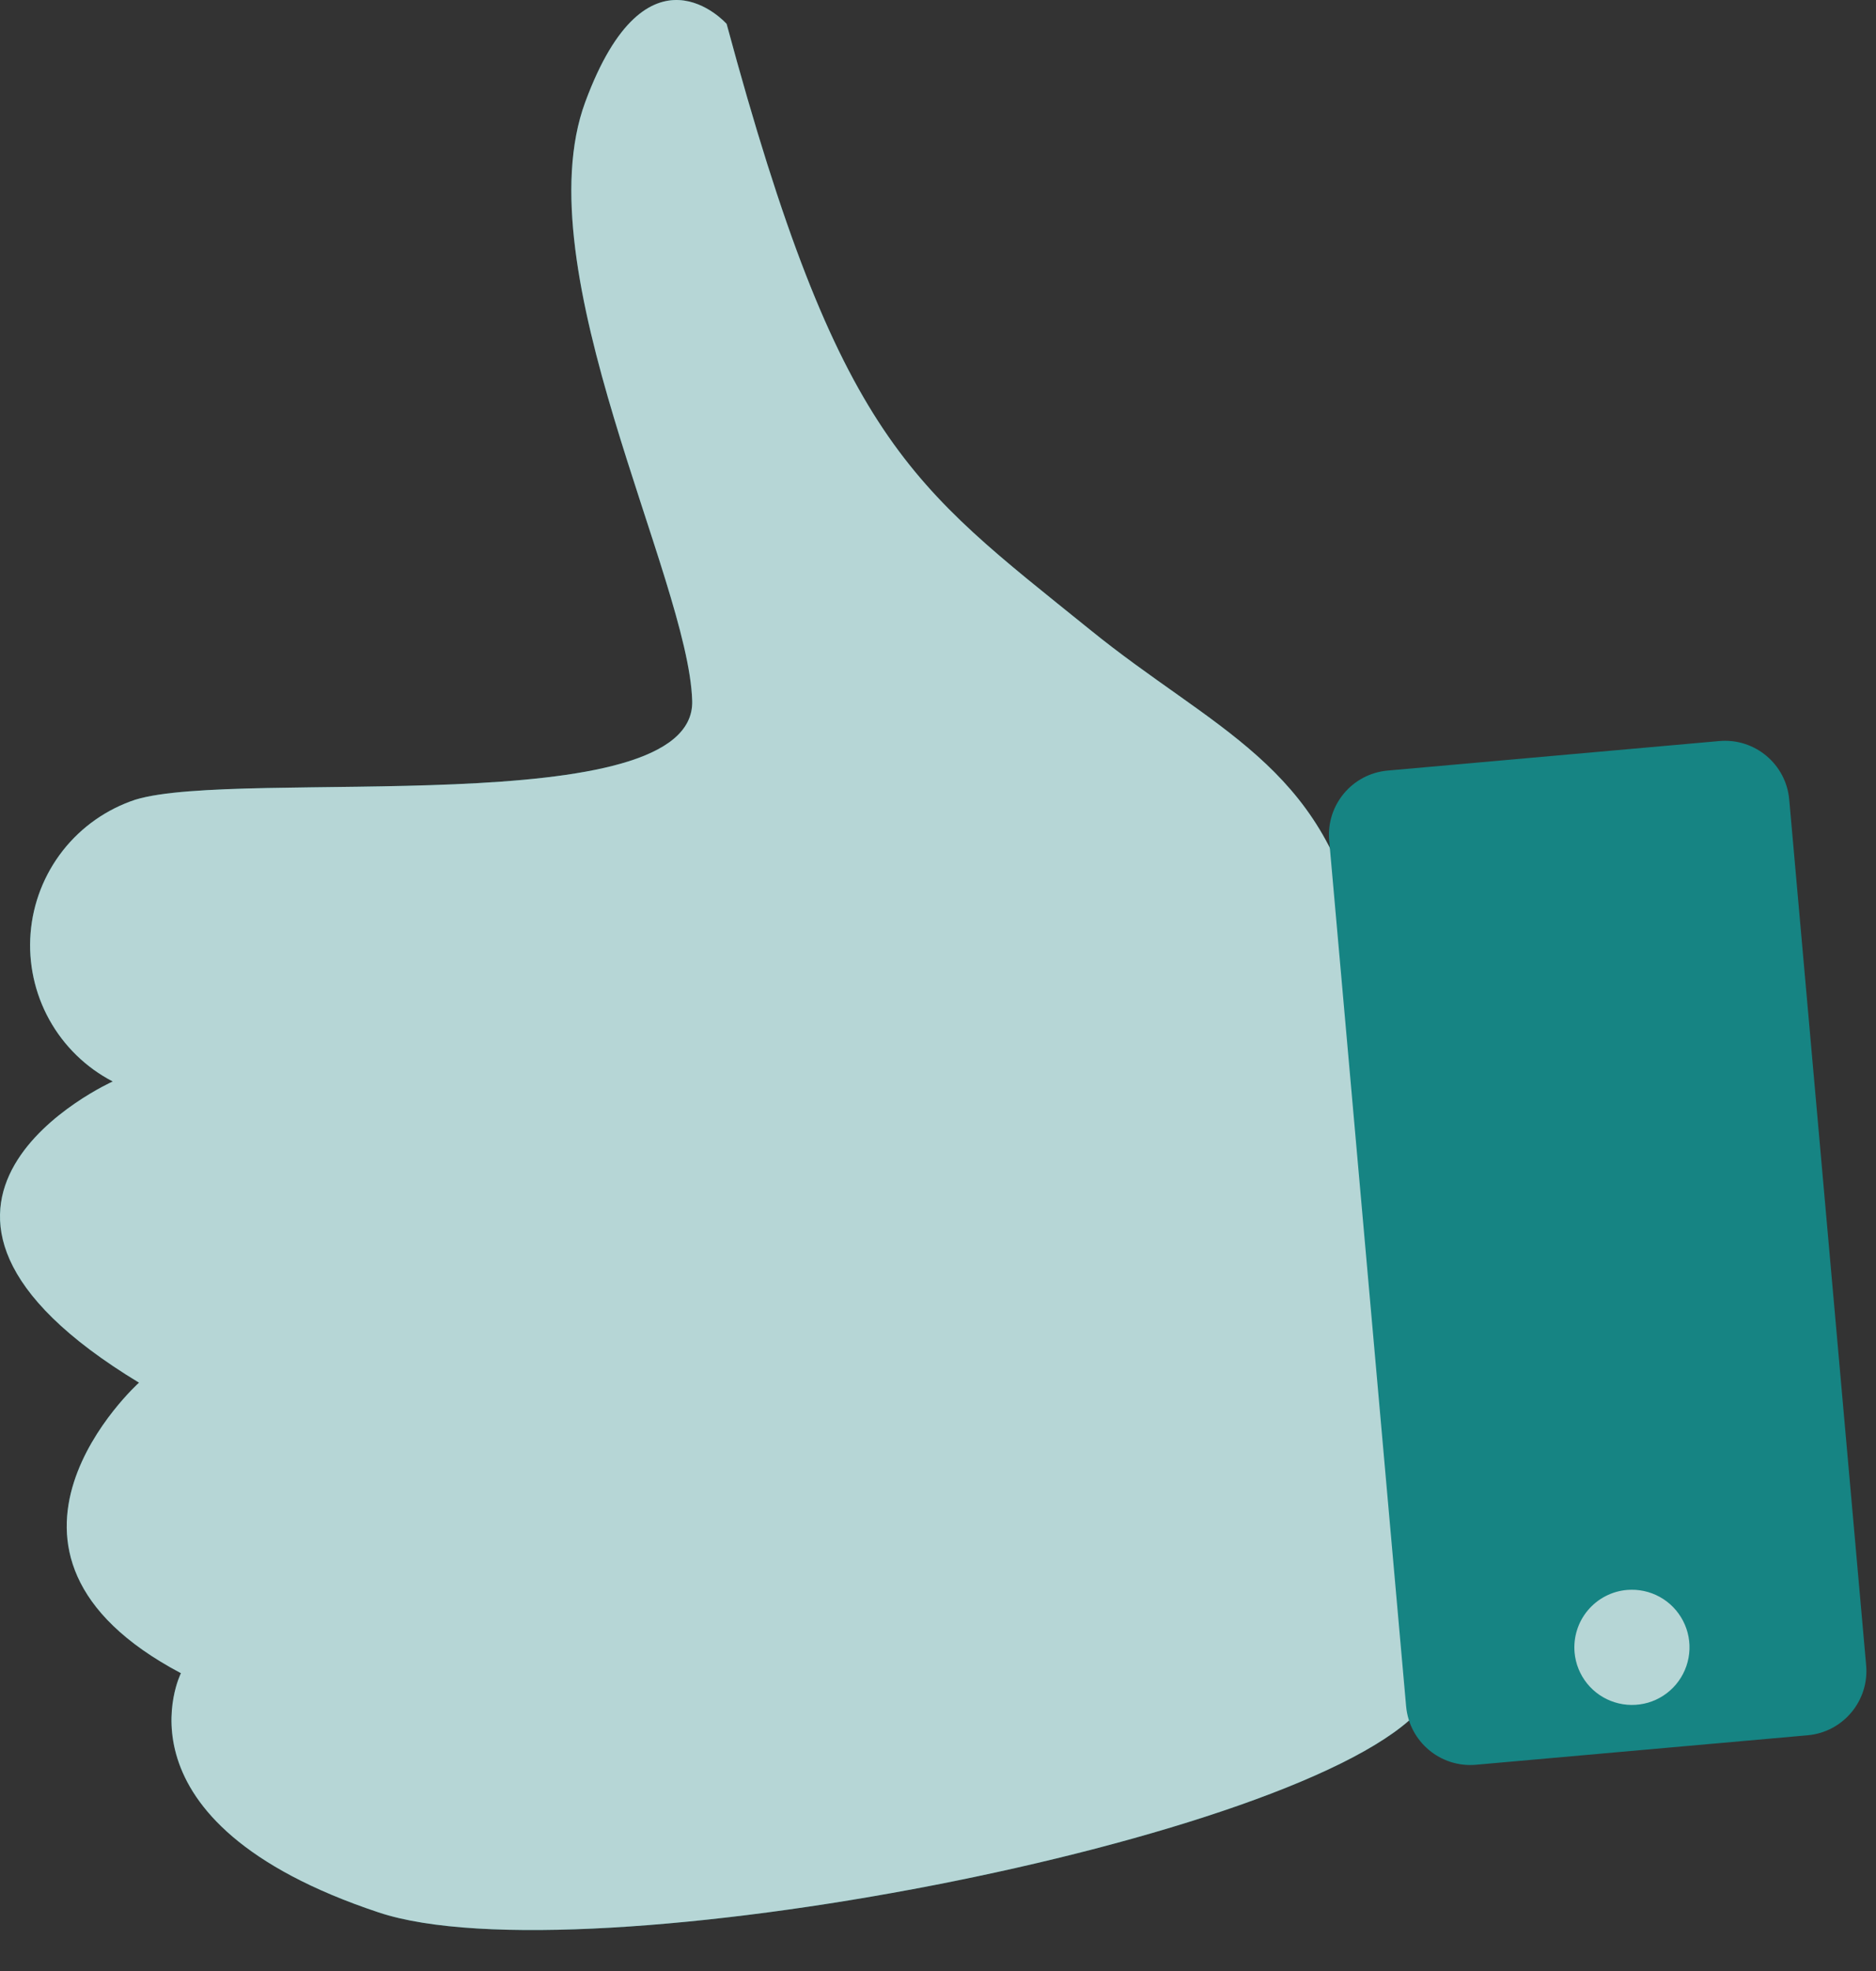
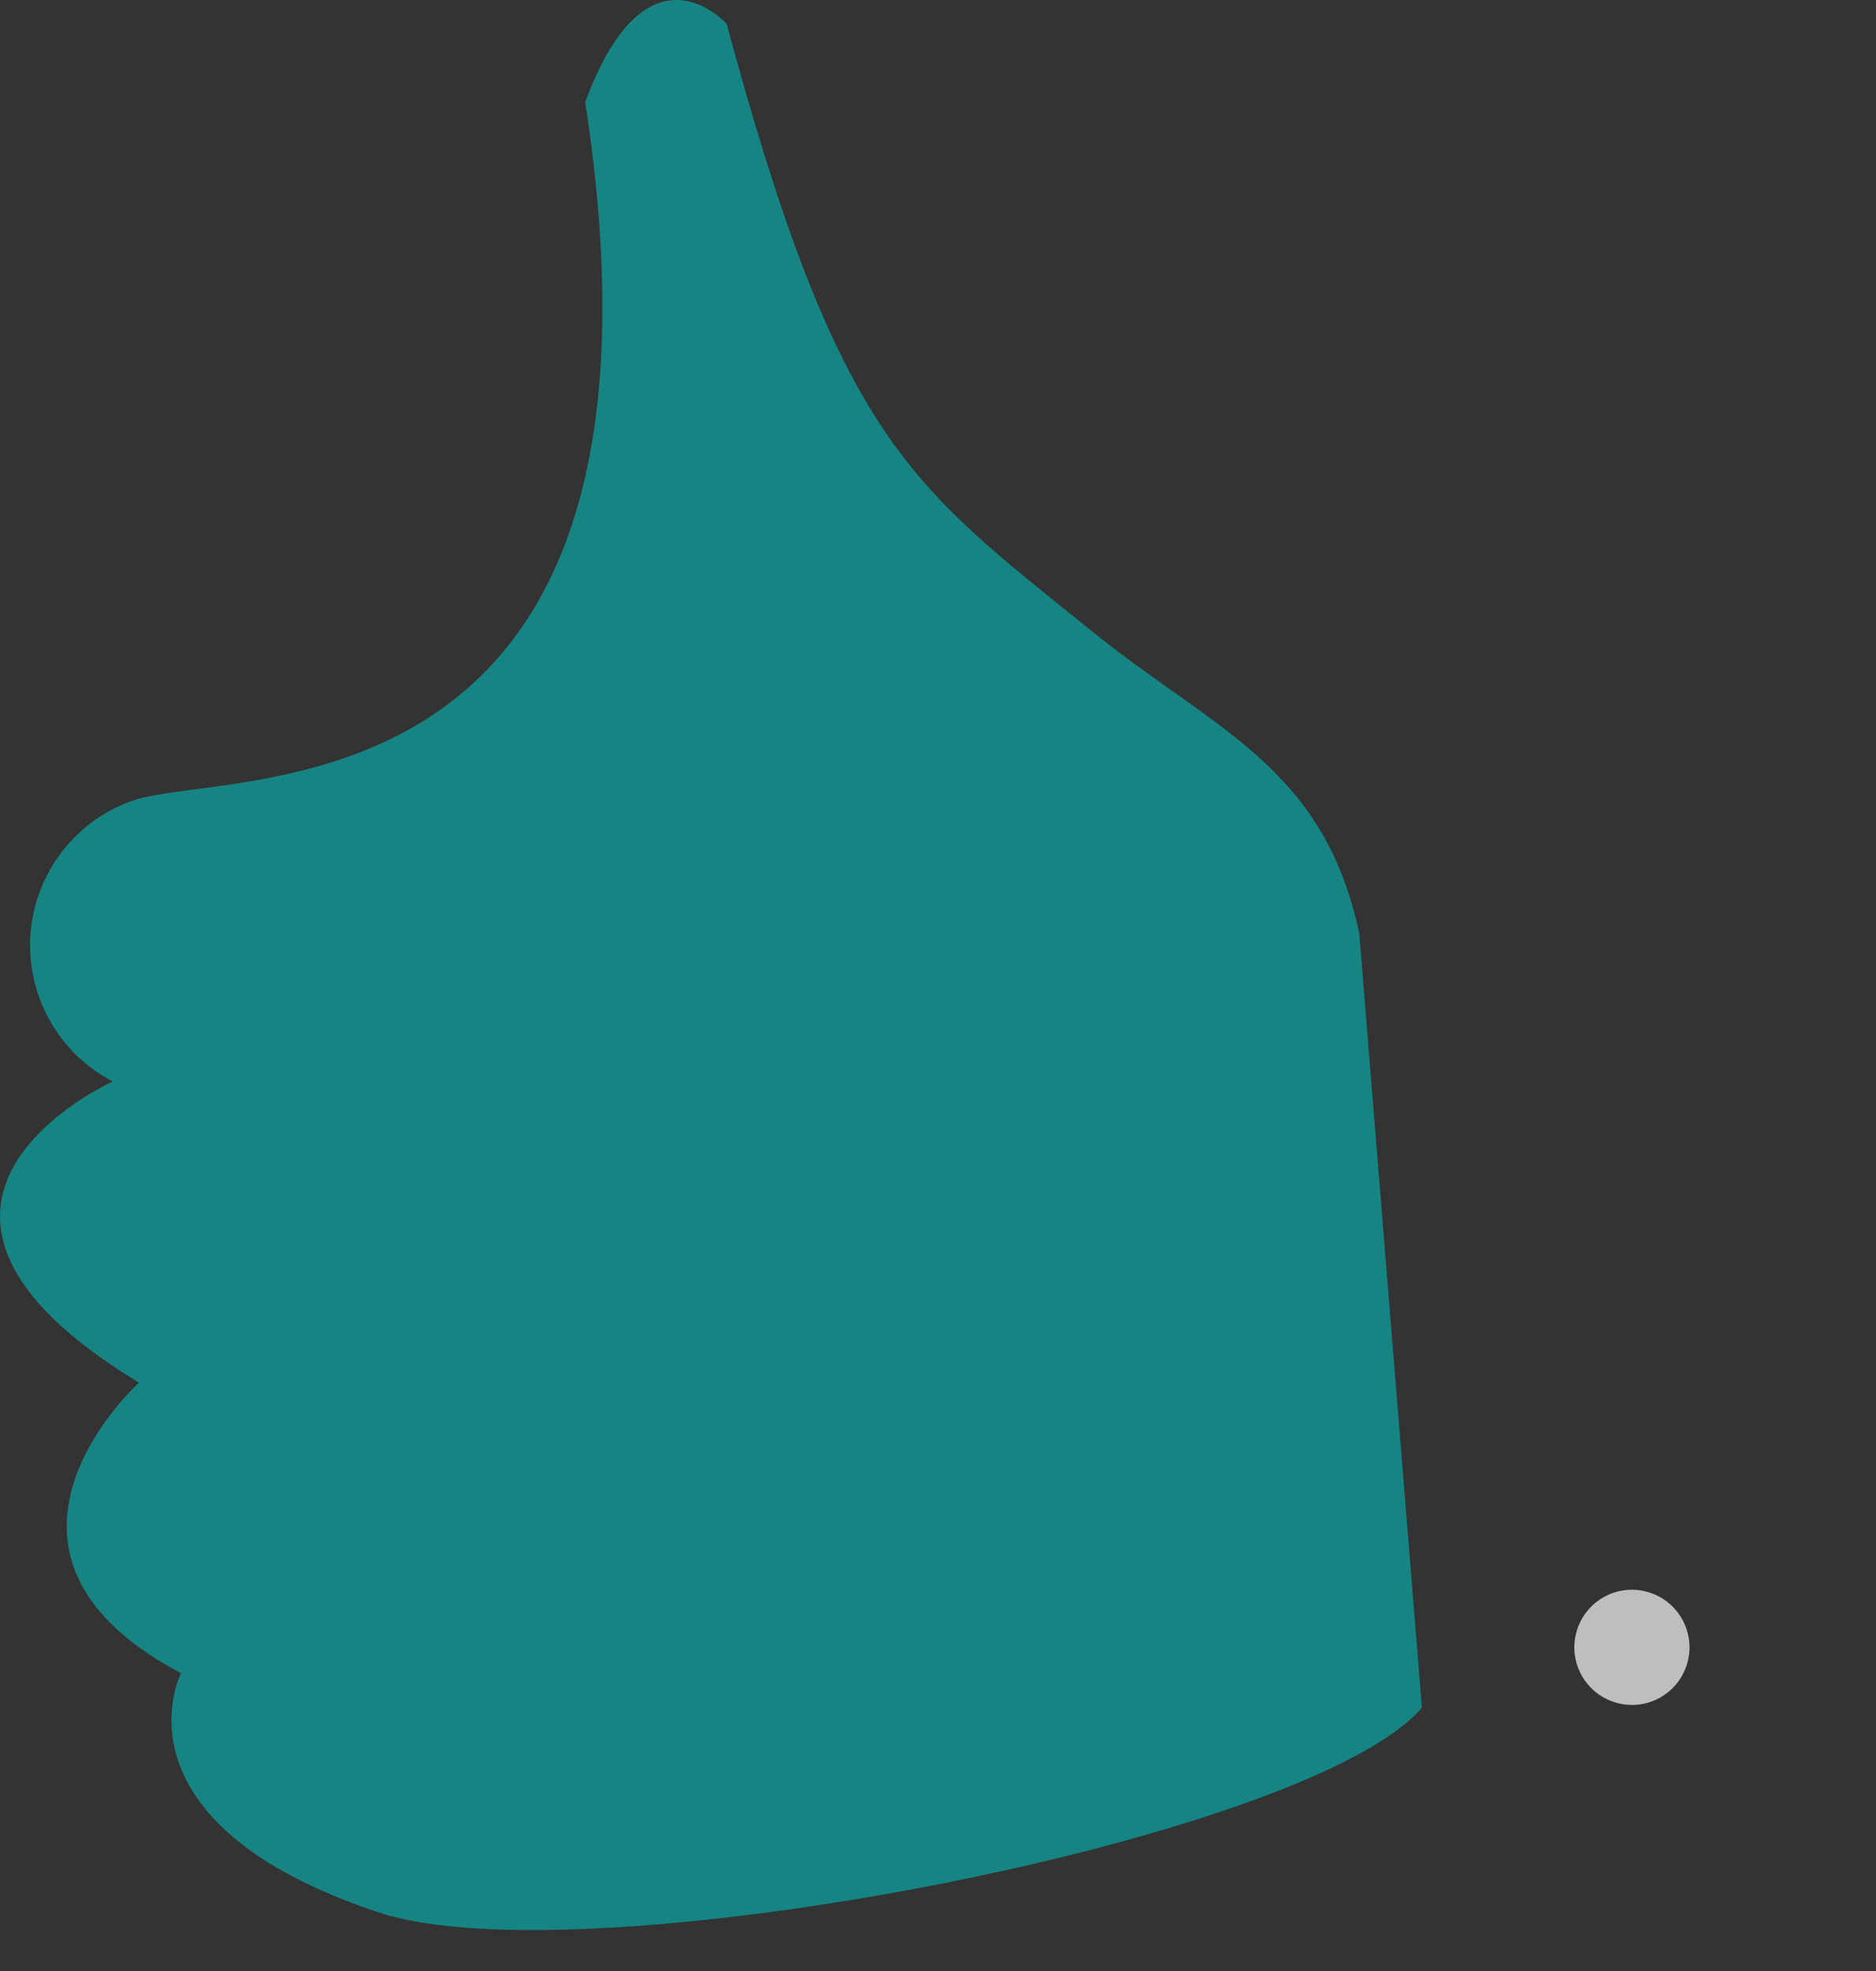
<svg xmlns="http://www.w3.org/2000/svg" width="40" height="42" viewBox="0 0 40 42" fill="none">
  <rect x="0" y="0" width="40" height="42" fill="#333333" stroke="none" />
-   <path d="M23.232 13.411C19.416 10.329 17.895 9.408 15.493 0.509C15.493 0.509 13.799 -1.4 12.478 2.176C11.157 5.752 14.679 12.317 14.759 14.932C14.839 17.548 5.099 16.36 2.884 17.041C2.274 17.243 1.736 17.62 1.339 18.126C0.943 18.631 0.703 19.243 0.652 19.884C0.601 20.524 0.74 21.166 1.051 21.728C1.363 22.291 1.833 22.749 2.404 23.045C2.404 23.045 -3.361 25.634 2.964 29.463C2.964 29.463 -1.039 33.066 3.858 35.654C3.858 35.654 2.257 38.817 8.074 40.752C12.398 42.193 27.902 39.217 30.318 36.388L28.983 19.896C28.223 16.307 25.861 15.546 23.232 13.411Z" fill="#168483" />
-   <path opacity="0.7" d="M23.232 13.411C19.416 10.329 17.895 9.408 15.493 0.509C15.493 0.509 13.799 -1.4 12.478 2.176C11.157 5.752 14.679 12.317 14.759 14.932C14.839 17.548 5.099 16.36 2.884 17.041C2.274 17.243 1.736 17.62 1.339 18.126C0.943 18.631 0.703 19.243 0.652 19.884C0.601 20.524 0.74 21.166 1.051 21.728C1.363 22.291 1.833 22.749 2.404 23.045C2.404 23.045 -3.361 25.634 2.964 29.463C2.964 29.463 -1.039 33.066 3.858 35.654C3.858 35.654 2.257 38.817 8.074 40.752C12.398 42.193 27.902 39.217 30.318 36.388L28.983 19.896C28.223 16.307 25.861 15.546 23.232 13.411Z" fill="#FAFAFA" />
-   <path d="M31.472 37.605L38.542 36.977C39.298 36.91 39.857 36.242 39.79 35.486L38.15 17.039C38.083 16.282 37.415 15.724 36.659 15.791L29.588 16.42C28.832 16.487 28.274 17.154 28.341 17.91L29.981 36.358C30.048 37.114 30.716 37.673 31.472 37.605Z" fill="#168483" />
+   <path d="M23.232 13.411C19.416 10.329 17.895 9.408 15.493 0.509C15.493 0.509 13.799 -1.4 12.478 2.176C14.839 17.548 5.099 16.36 2.884 17.041C2.274 17.243 1.736 17.62 1.339 18.126C0.943 18.631 0.703 19.243 0.652 19.884C0.601 20.524 0.74 21.166 1.051 21.728C1.363 22.291 1.833 22.749 2.404 23.045C2.404 23.045 -3.361 25.634 2.964 29.463C2.964 29.463 -1.039 33.066 3.858 35.654C3.858 35.654 2.257 38.817 8.074 40.752C12.398 42.193 27.902 39.217 30.318 36.388L28.983 19.896C28.223 16.307 25.861 15.546 23.232 13.411Z" fill="#168483" />
  <path opacity="0.7" d="M33.573 35.214C33.595 35.456 33.688 35.685 33.84 35.874C33.992 36.062 34.197 36.202 34.428 36.274C34.66 36.347 34.907 36.349 35.14 36.282C35.373 36.214 35.58 36.078 35.736 35.893C35.892 35.707 35.989 35.48 36.016 35.239C36.043 34.998 35.998 34.754 35.886 34.539C35.775 34.324 35.602 34.146 35.39 34.029C35.178 33.912 34.936 33.86 34.694 33.88C34.533 33.893 34.376 33.938 34.232 34.013C34.088 34.087 33.96 34.19 33.856 34.314C33.752 34.438 33.673 34.581 33.625 34.736C33.576 34.89 33.559 35.053 33.573 35.214Z" fill="#FAFAFA" />
</svg>